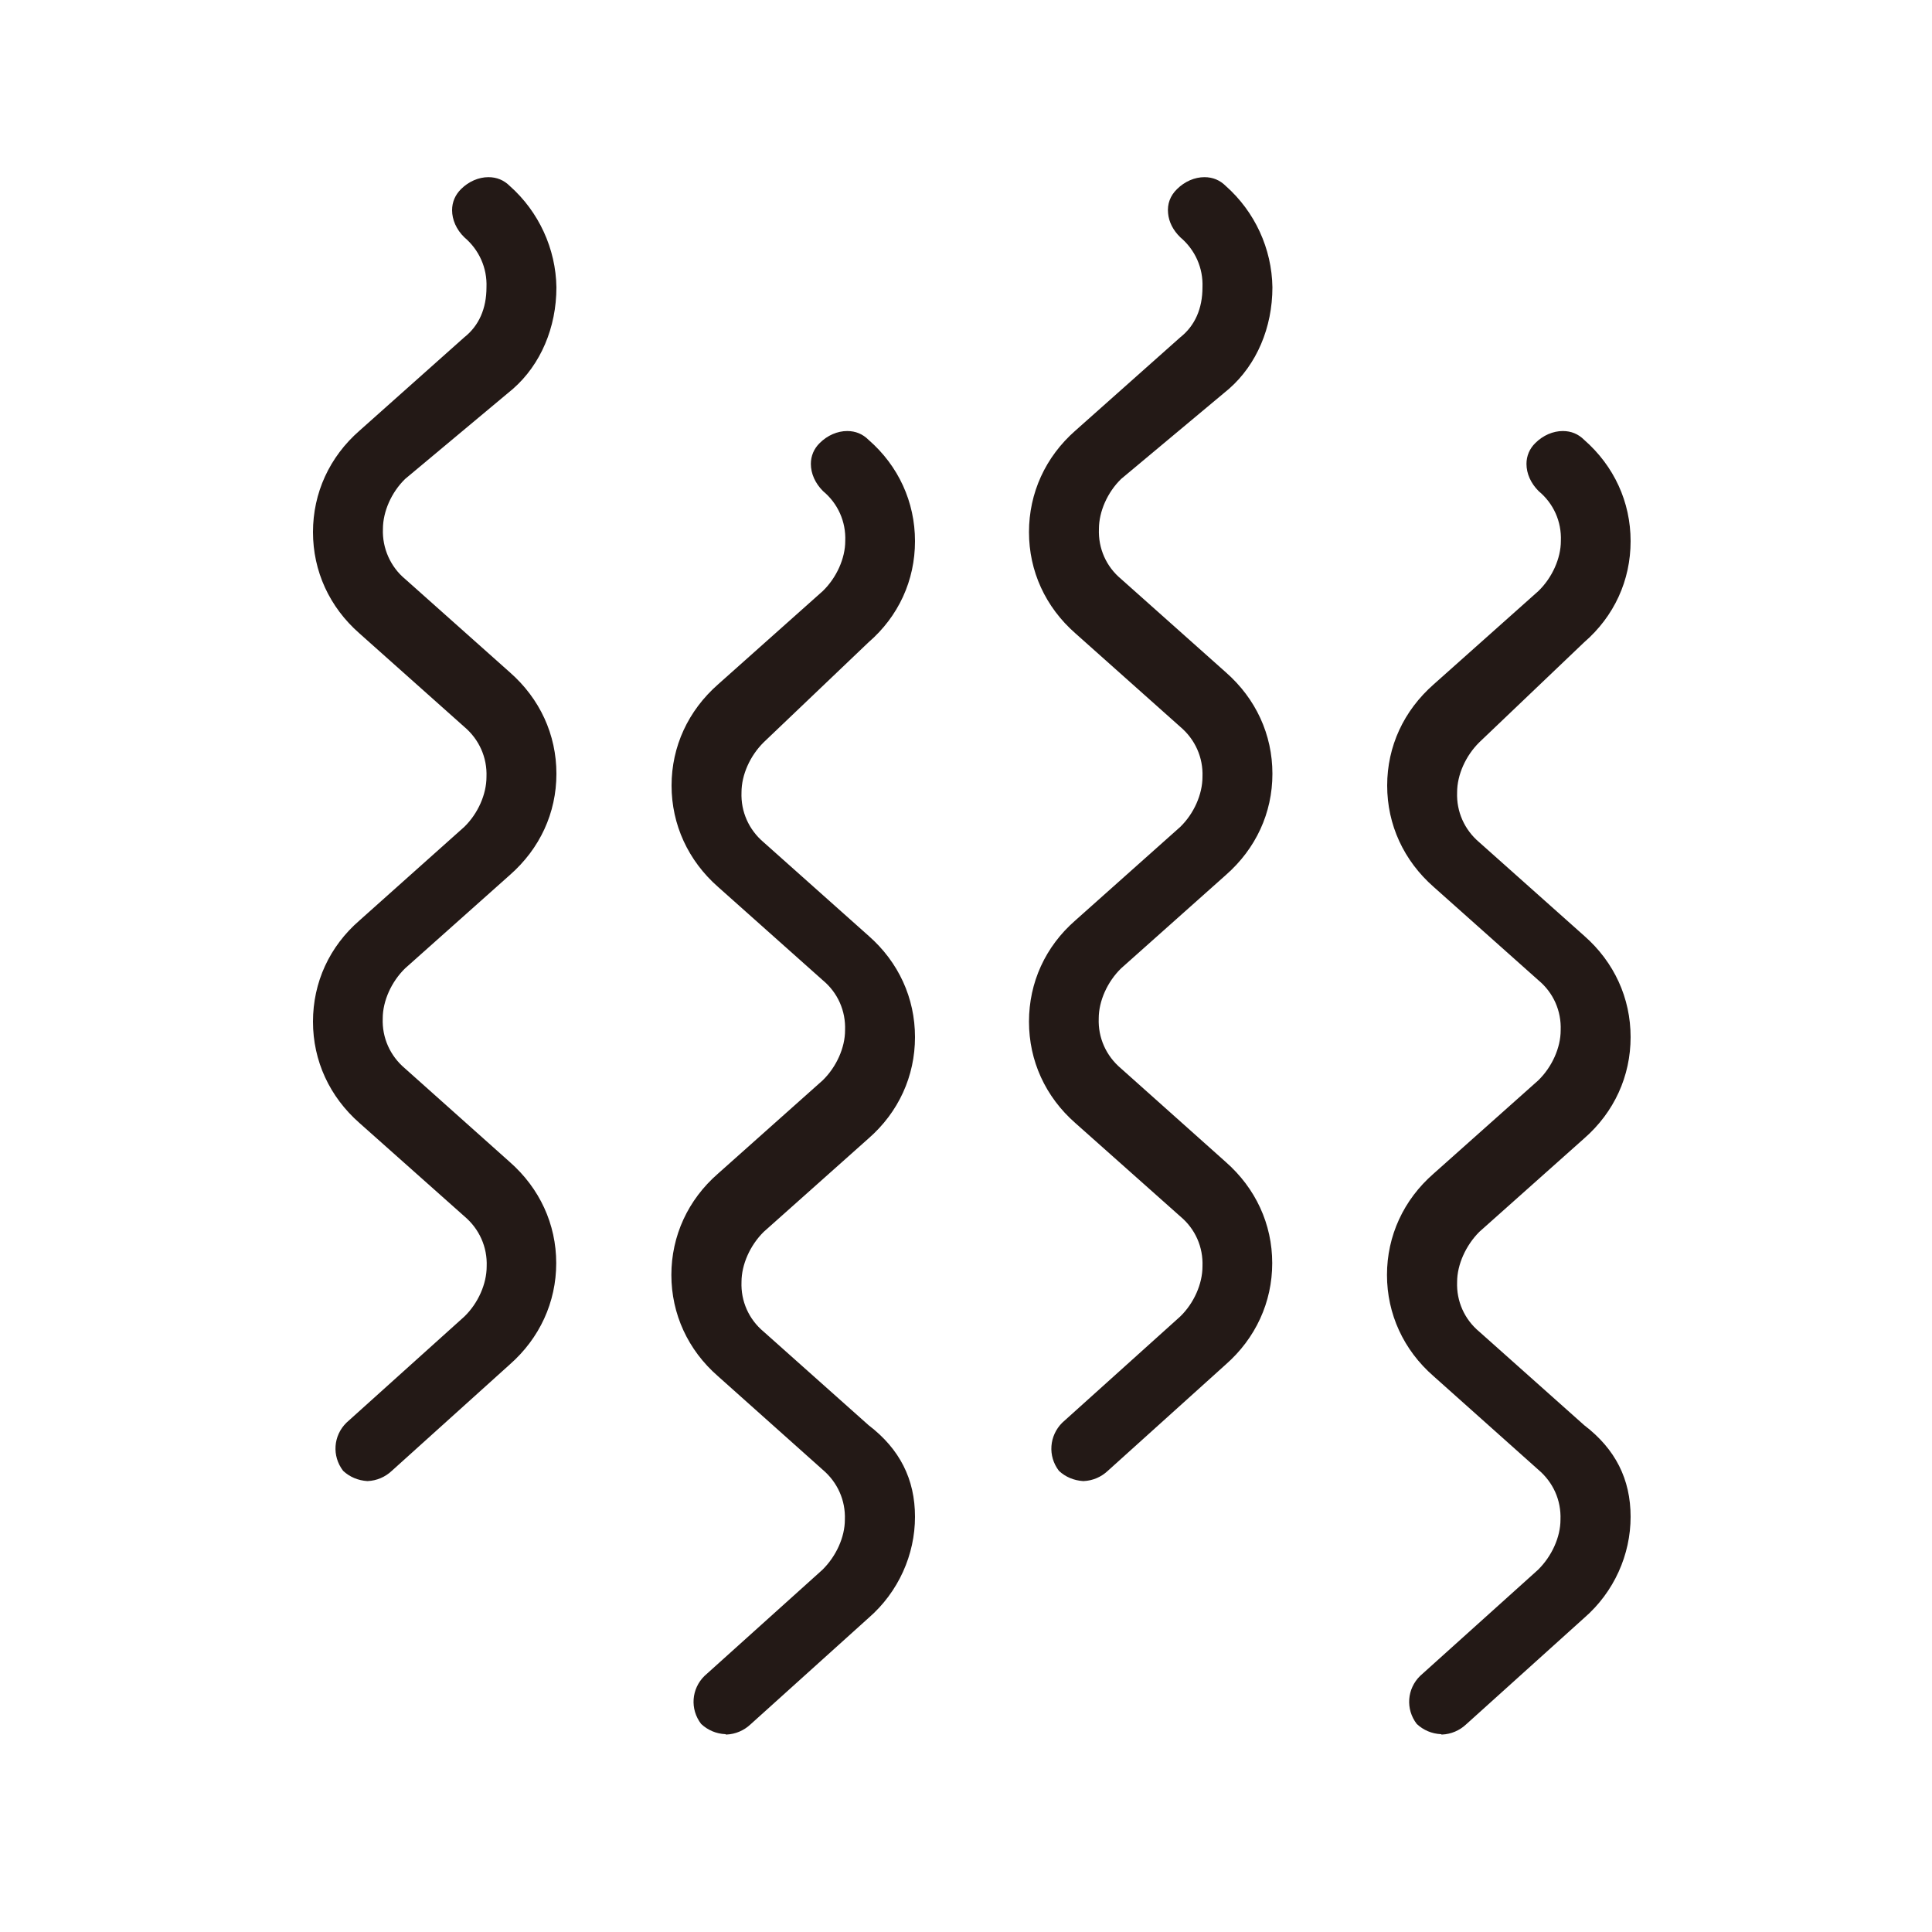
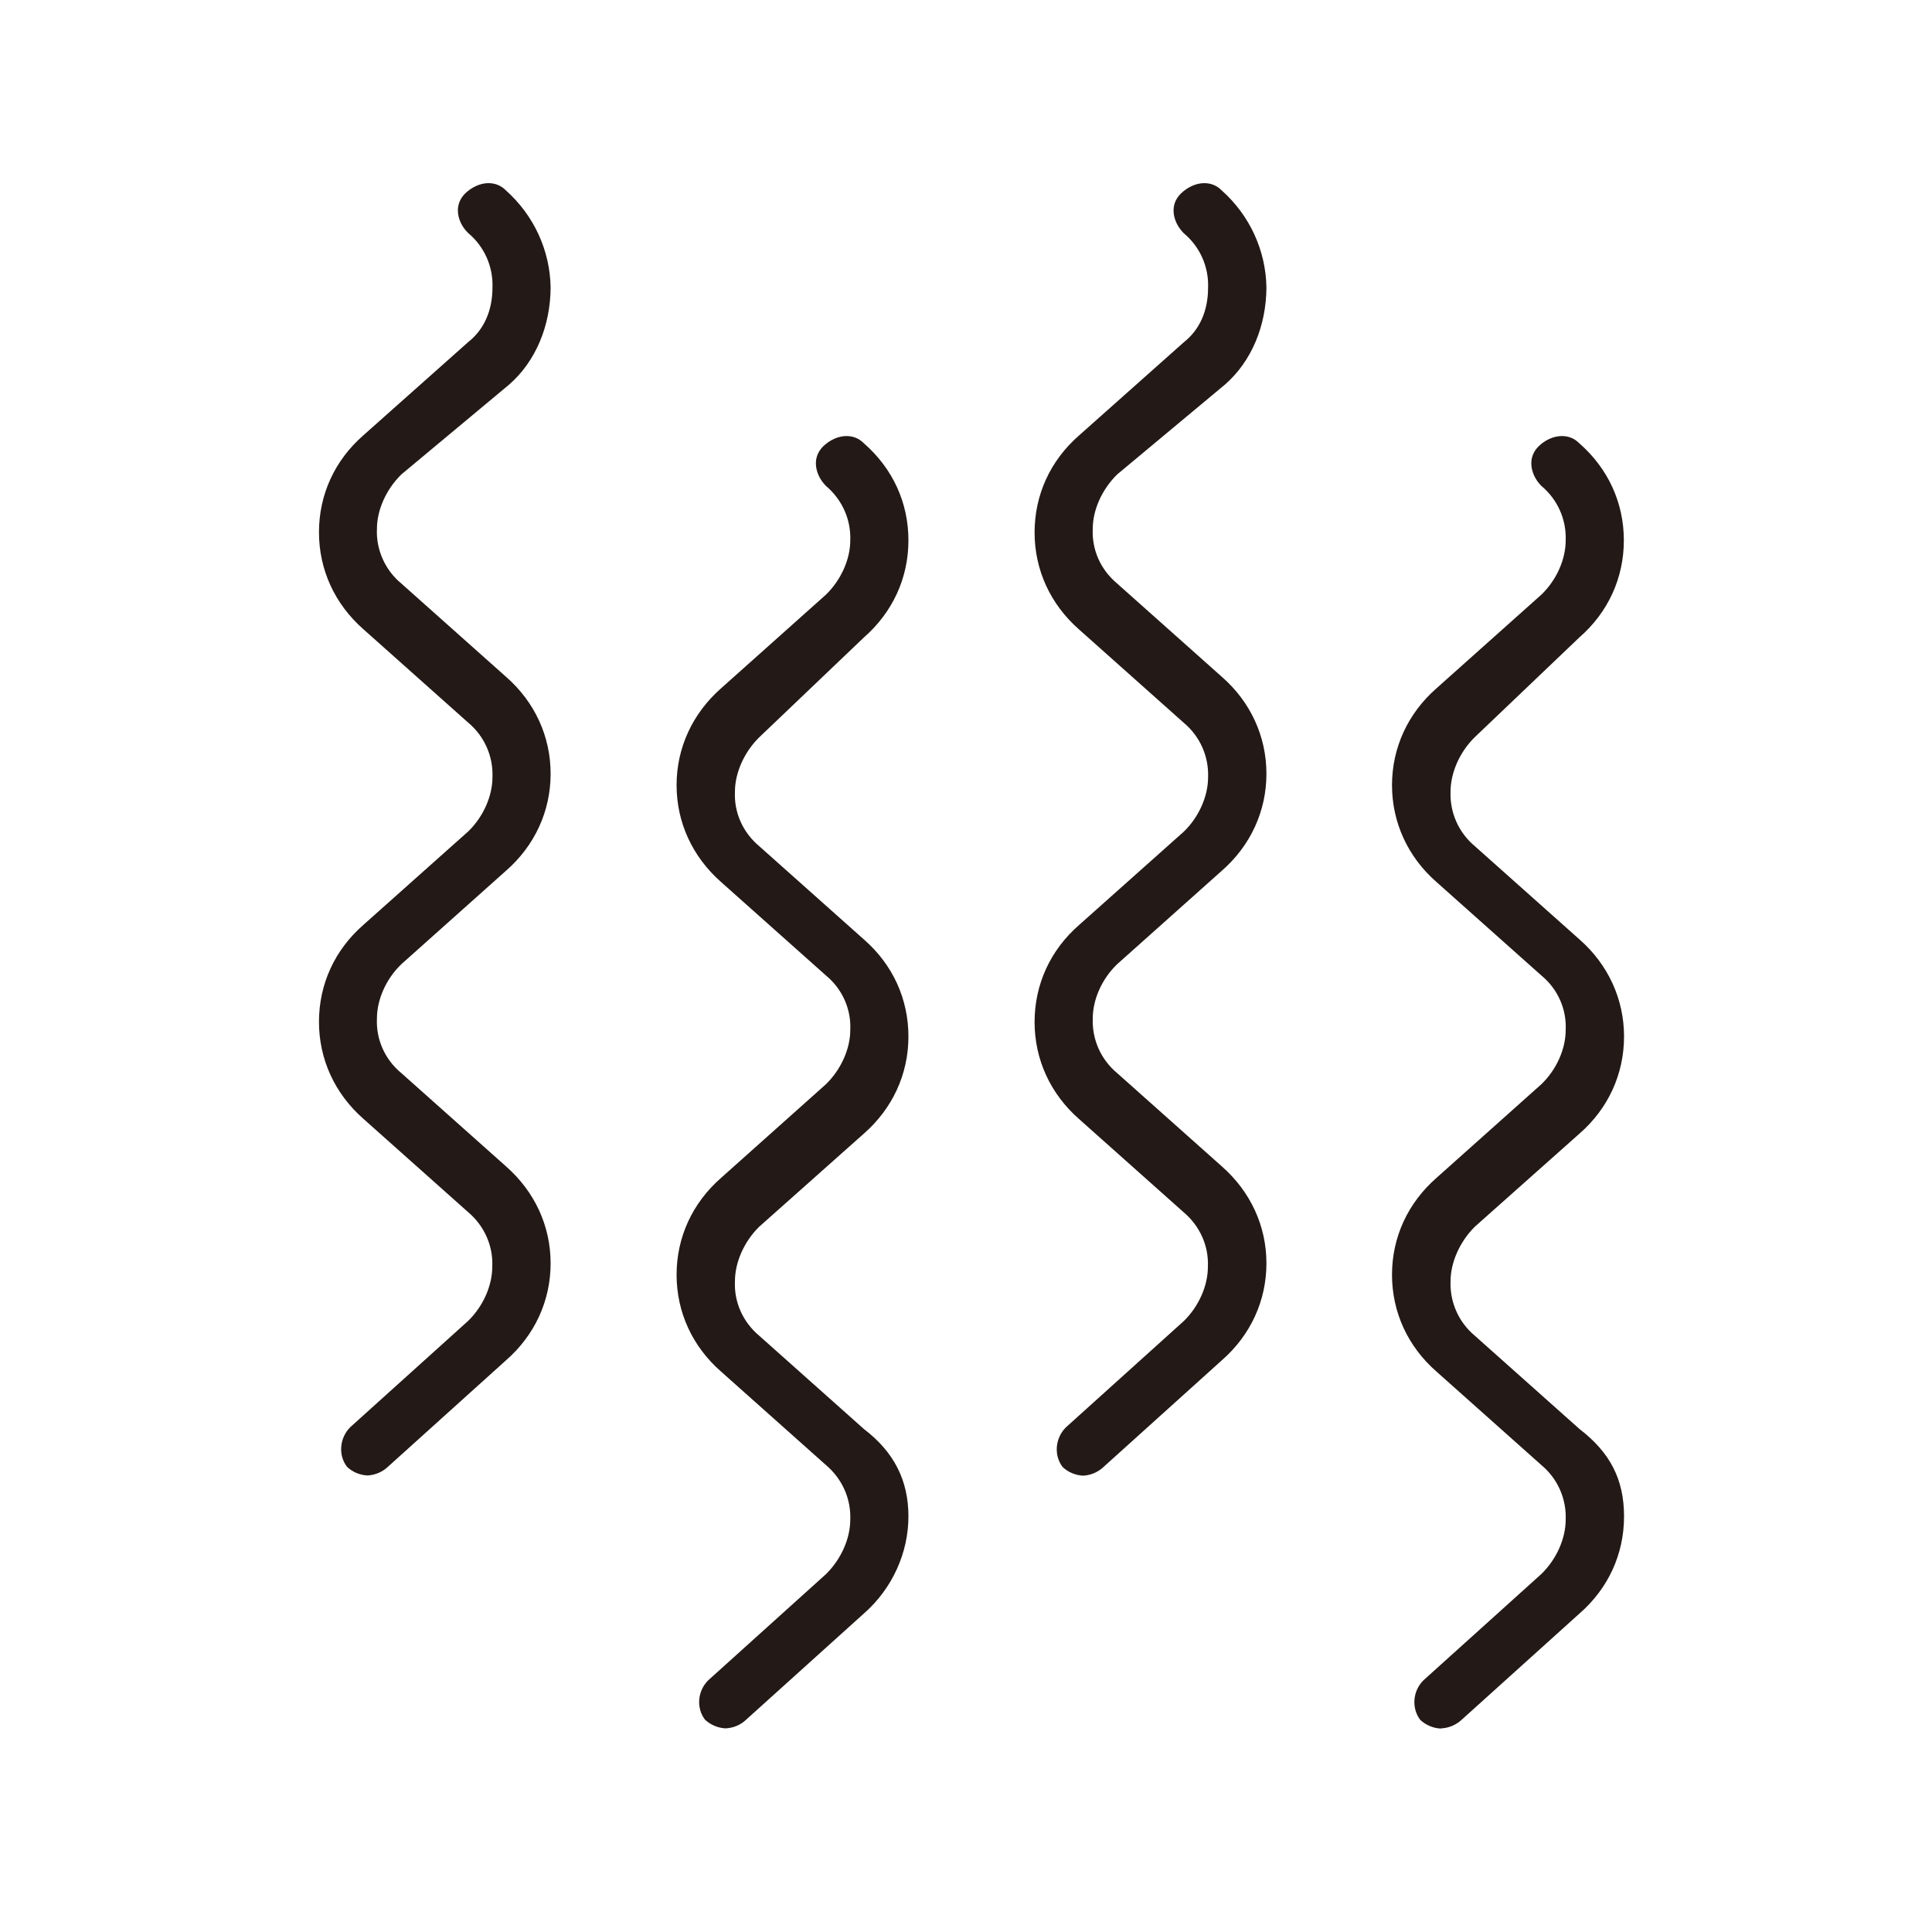
<svg xmlns="http://www.w3.org/2000/svg" id="_图层_1" data-name="图层 1" viewBox="0 0 100 100">
  <defs>
    <style>
      .cls-1 {
        fill: #231916;
        stroke-width: 0px;
      }
    </style>
  </defs>
-   <path class="cls-1" d="m74.59,89.76c-.48-.02-.92-.21-1.26-.53-.59-.77-.5-1.82.17-2.48l6.11-5.5c.71-.7,1.16-1.69,1.16-2.59.04-1.01-.38-1.94-1.15-2.59l-5.42-4.84c-1.55-1.35-2.41-3.22-2.41-5.24s.86-3.89,2.41-5.24l5.42-4.83c.71-.69,1.16-1.69,1.16-2.59.04-1.01-.38-1.95-1.15-2.59l-5.42-4.83c-1.55-1.36-2.41-3.22-2.41-5.25s.86-3.88,2.41-5.24l5.42-4.83c.71-.69,1.16-1.69,1.16-2.59.04-1.01-.38-1.94-1.15-2.58-.41-.41-.63-.91-.63-1.41,0-.41.16-.79.46-1.08.4-.4.92-.62,1.42-.62.43,0,.8.15,1.11.46,1.54,1.35,2.4,3.21,2.4,5.24s-.85,3.89-2.41,5.24l-5.42,5.17c-.71.7-1.15,1.69-1.15,2.59-.04,1,.38,1.94,1.15,2.59l5.43,4.84c1.55,1.36,2.4,3.22,2.4,5.24s-.85,3.89-2.41,5.25l-5.42,4.83c-.7.7-1.15,1.7-1.15,2.59-.04,1,.38,1.94,1.15,2.58l5.43,4.84c1.61,1.23,2.4,2.79,2.4,4.74s-.85,3.89-2.41,5.24l-6.1,5.5c-.34.32-.78.51-1.25.53h-.02Zm-37.04,0c-.48-.02-.92-.21-1.26-.53-.59-.77-.5-1.82.17-2.48l6.11-5.5c.71-.7,1.16-1.69,1.16-2.59.04-1-.38-1.94-1.15-2.59l-5.42-4.84c-1.55-1.35-2.41-3.22-2.41-5.24s.86-3.89,2.41-5.24l5.42-4.83c.71-.69,1.16-1.69,1.16-2.59.04-1.01-.38-1.95-1.15-2.59l-5.42-4.83c-1.55-1.36-2.41-3.23-2.41-5.25s.86-3.88,2.41-5.24l5.42-4.83c.71-.69,1.16-1.69,1.16-2.59.04-1-.38-1.94-1.15-2.58-.41-.41-.63-.91-.63-1.41,0-.41.16-.79.46-1.08.4-.4.92-.62,1.42-.62.43,0,.8.15,1.11.46,1.54,1.34,2.4,3.21,2.4,5.24s-.85,3.89-2.41,5.24l-5.42,5.17c-.71.7-1.15,1.69-1.15,2.59-.04,1,.38,1.94,1.15,2.59l5.43,4.84c1.55,1.36,2.4,3.22,2.4,5.24s-.85,3.89-2.41,5.25l-5.42,4.83c-.71.7-1.15,1.7-1.15,2.59-.04,1,.38,1.94,1.15,2.58l5.43,4.84c1.61,1.23,2.4,2.79,2.4,4.74s-.85,3.89-2.41,5.24l-6.1,5.5c-.34.32-.78.51-1.25.53h-.02Zm18.51-13.1c-.47-.03-.91-.21-1.25-.53-.59-.77-.5-1.82.17-2.49l6.11-5.5c.71-.69,1.15-1.69,1.15-2.59.04-1-.37-1.94-1.15-2.59l-5.43-4.83c-1.55-1.36-2.4-3.22-2.4-5.25s.85-3.89,2.4-5.24l5.43-4.84c.71-.69,1.15-1.69,1.15-2.59.04-1-.38-1.94-1.15-2.59l-5.43-4.84c-1.55-1.36-2.4-3.22-2.4-5.24s.85-3.89,2.4-5.25l5.43-4.83c.76-.6,1.15-1.49,1.15-2.59.04-1-.38-1.94-1.15-2.59-.37-.36-.59-.79-.63-1.24-.05-.48.11-.91.46-1.25.4-.4.92-.62,1.42-.62.43,0,.8.15,1.11.46,1.5,1.33,2.38,3.24,2.41,5.24,0,2.09-.82,4-2.24,5.25l-5.59,4.67c-.71.69-1.15,1.69-1.15,2.59-.04,1.01.38,1.95,1.15,2.59l5.42,4.83c1.55,1.36,2.41,3.22,2.41,5.25s-.86,3.88-2.41,5.24l-5.42,4.83c-.71.69-1.16,1.69-1.16,2.59-.04,1,.38,1.94,1.15,2.59l5.42,4.84c1.55,1.36,2.41,3.22,2.41,5.24s-.86,3.89-2.41,5.25l-6.1,5.5c-.34.32-.78.51-1.25.53h-.01s-.01,0-.01,0Zm-37.05,0c-.47-.03-.91-.21-1.25-.53-.59-.77-.51-1.82.17-2.49l6.11-5.5c.71-.69,1.15-1.69,1.15-2.59.04-1-.38-1.94-1.15-2.59l-5.43-4.83c-1.55-1.36-2.41-3.22-2.41-5.25s.85-3.89,2.41-5.24l5.42-4.84c.71-.69,1.15-1.69,1.15-2.59.04-1-.38-1.94-1.15-2.59l-5.43-4.84c-1.55-1.36-2.4-3.22-2.4-5.24s.85-3.89,2.41-5.25l5.42-4.83c.76-.6,1.15-1.49,1.15-2.59.04-1-.38-1.94-1.15-2.59-.41-.4-.63-.91-.63-1.4,0-.42.16-.79.46-1.09.4-.4.92-.62,1.42-.62.43,0,.8.15,1.11.46,1.5,1.33,2.38,3.25,2.41,5.24,0,2.09-.82,4-2.24,5.25l-5.59,4.67c-.71.69-1.15,1.69-1.15,2.59-.04.99.39,1.96,1.15,2.59l5.42,4.83c1.55,1.36,2.41,3.22,2.41,5.25s-.86,3.88-2.41,5.24l-5.42,4.83c-.71.69-1.16,1.69-1.16,2.59-.04,1,.38,1.94,1.15,2.59l5.42,4.84c1.55,1.36,2.41,3.22,2.41,5.24s-.86,3.89-2.41,5.25l-6.1,5.5c-.34.32-.78.51-1.25.53h-.01s-.01,0-.01,0Z" />
  <path class="cls-1" d="m37.55,89.46c-.39-.02-.77-.18-1.06-.45-.46-.6-.39-1.49.17-2.04l6.1-5.5c.78-.77,1.25-1.84,1.25-2.82.04-1.08-.42-2.11-1.26-2.82l-5.42-4.83c-1.49-1.3-2.31-3.08-2.31-5.02s.82-3.72,2.31-5.02l5.42-4.84c.78-.76,1.26-1.83,1.26-2.81.05-1.08-.41-2.12-1.26-2.82l-5.42-4.83c-1.49-1.31-2.31-3.09-2.31-5.02s.82-3.71,2.31-5.02l5.42-4.84c.78-.76,1.26-1.83,1.26-2.81.04-1.08-.42-2.11-1.26-2.82-.32-.32-.52-.75-.52-1.17,0-.33.13-.63.37-.87.35-.34.79-.54,1.21-.54.35,0,.65.12.9.37,1.5,1.31,2.31,3.08,2.31,5.03s-.82,3.72-2.3,5.02l-5.43,5.18c-.77.76-1.25,1.83-1.25,2.81-.05,1.08.41,2.11,1.26,2.82l5.42,4.83c1.49,1.3,2.3,3.08,2.3,5.02s-.82,3.72-2.3,5.02l-5.43,4.83c-.78.77-1.25,1.84-1.25,2.82-.05,1.07.41,2.11,1.26,2.82l5.42,4.83c1.56,1.19,2.3,2.66,2.3,4.52s-.82,3.72-2.3,5.02l-6.1,5.5c-.29.28-.67.43-1.06.45h0Zm-17.46-13.55l6.1-5.5c1.49-1.3,2.31-3.09,2.31-5.02s-.82-3.71-2.31-5.02l-5.42-4.83c-.85-.7-1.31-1.74-1.26-2.82,0-.98.47-2.05,1.26-2.81l5.42-4.84c1.49-1.3,2.31-3.09,2.31-5.02s-.82-3.72-2.31-5.02l-5.42-4.83c-.84-.69-1.31-1.76-1.26-2.82,0-.98.47-2.04,1.26-2.82l5.59-4.66c1.36-1.19,2.13-3.02,2.14-5.02-.03-1.91-.86-3.73-2.32-5.03-.25-.25-.55-.37-.9-.37-.42,0-.86.2-1.21.54-.24.24-.37.54-.37.87,0,.42.2.85.53,1.17.84.7,1.3,1.74,1.26,2.82,0,1.2-.44,2.18-1.25,2.82l-5.43,4.83c-1.49,1.3-2.3,3.08-2.3,5.02s.82,3.72,2.3,5.02l5.42,4.83c.84.7,1.3,1.74,1.26,2.82,0,.98-.47,2.05-1.25,2.81l-5.43,4.84c-1.49,1.3-2.3,3.08-2.3,5.02s.82,3.72,2.3,5.02l5.42,4.83c.84.71,1.3,1.75,1.25,2.82,0,.98-.47,2.05-1.25,2.81l-6.1,5.5c-.56.56-.63,1.45-.17,2.05.28.27.66.43,1.06.45.4-.02.77-.18,1.06-.45Zm54.51,13.55c.4-.02.77-.18,1.06-.45l6.1-5.5c1.49-1.3,2.3-3.08,2.3-5.02s-.74-3.32-2.3-4.52l-5.42-4.83c-.84-.7-1.3-1.74-1.26-2.82,0-.97.47-2.04,1.25-2.82l5.43-4.83c1.49-1.3,2.3-3.09,2.3-5.02s-.82-3.72-2.3-5.02l-5.42-4.83c-.84-.7-1.3-1.74-1.26-2.82,0-.98.47-2.05,1.24-2.81l5.43-5.18c1.49-1.3,2.3-3.08,2.3-5.02s-.81-3.72-2.31-5.03c-.25-.25-.55-.37-.9-.37-.42,0-.87.2-1.21.54-.24.24-.37.54-.37.87,0,.42.2.85.52,1.17.84.7,1.3,1.74,1.26,2.82,0,.98-.47,2.05-1.26,2.81l-5.42,4.84c-1.49,1.3-2.31,3.09-2.31,5.02s.82,3.72,2.31,5.02l5.42,4.83c.85.7,1.31,1.74,1.26,2.82,0,.98-.47,2.05-1.26,2.81l-5.42,4.84c-1.49,1.3-2.31,3.08-2.31,5.02s.82,3.72,2.31,5.02l5.42,4.83c.84.7,1.3,1.74,1.26,2.82,0,.98-.47,2.05-1.26,2.82l-6.1,5.5c-.56.55-.63,1.44-.17,2.05.29.27.67.43,1.06.45h0Zm-17.46-13.55l6.1-5.5c1.49-1.3,2.31-3.09,2.31-5.02s-.82-3.71-2.31-5.02l-5.42-4.83c-.84-.7-1.3-1.74-1.26-2.82,0-.98.47-2.05,1.26-2.81l5.42-4.84c1.49-1.3,2.31-3.09,2.31-5.02s-.82-3.72-2.31-5.02l-5.42-4.83c-.85-.71-1.31-1.74-1.26-2.82,0-.98.47-2.04,1.26-2.82l5.59-4.66c1.36-1.19,2.13-3.02,2.14-5.02-.03-1.91-.86-3.73-2.32-5.03-.25-.25-.55-.37-.9-.37-.42,0-.86.2-1.21.54-.28.28-.41.62-.37,1.01.04.38.23.75.52,1.04.84.7,1.3,1.74,1.26,2.82,0,1.2-.44,2.18-1.25,2.82l-5.43,4.83c-1.49,1.3-2.3,3.08-2.3,5.02s.82,3.72,2.3,5.02l5.42,4.83c.84.7,1.3,1.74,1.26,2.82,0,.98-.47,2.05-1.25,2.81l-5.43,4.84c-1.49,1.3-2.3,3.08-2.3,5.02s.82,3.72,2.3,5.02l5.42,4.83c.84.71,1.3,1.75,1.25,2.82,0,.98-.47,2.05-1.25,2.81l-6.1,5.5c-.56.56-.63,1.45-.17,2.05.28.27.66.43,1.06.45.4-.02.77-.18,1.06-.45Z" />
</svg>